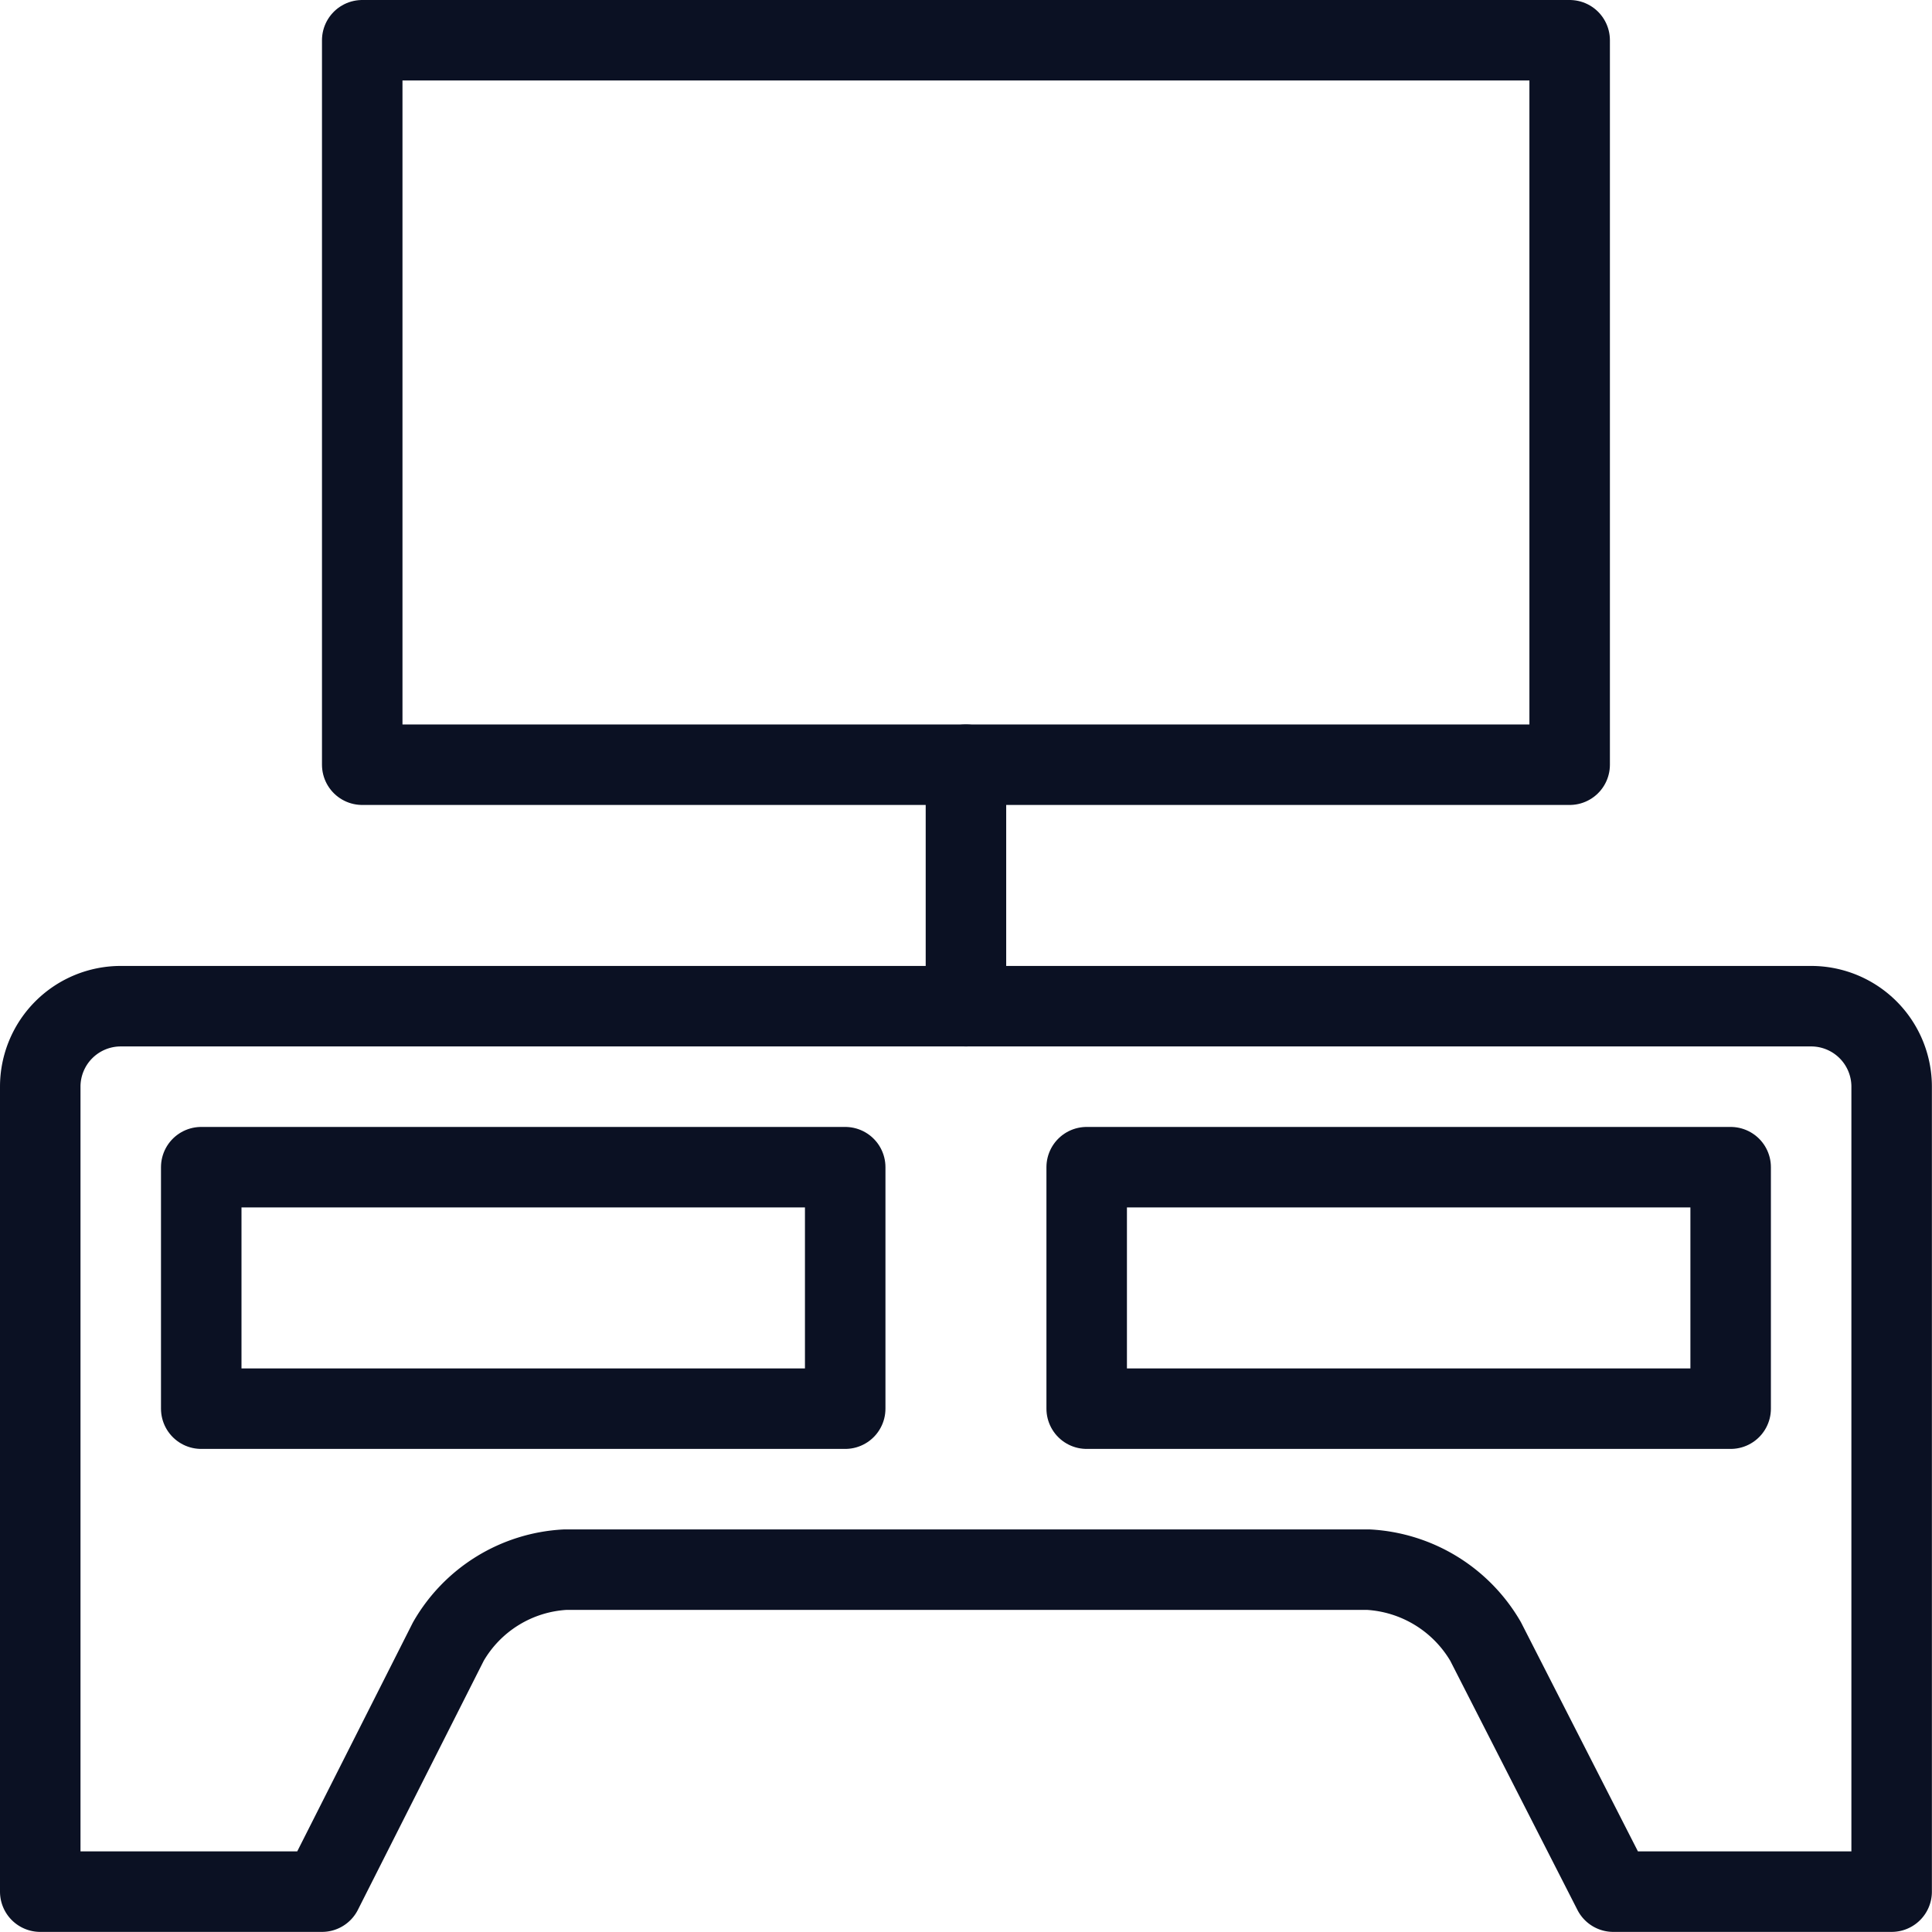
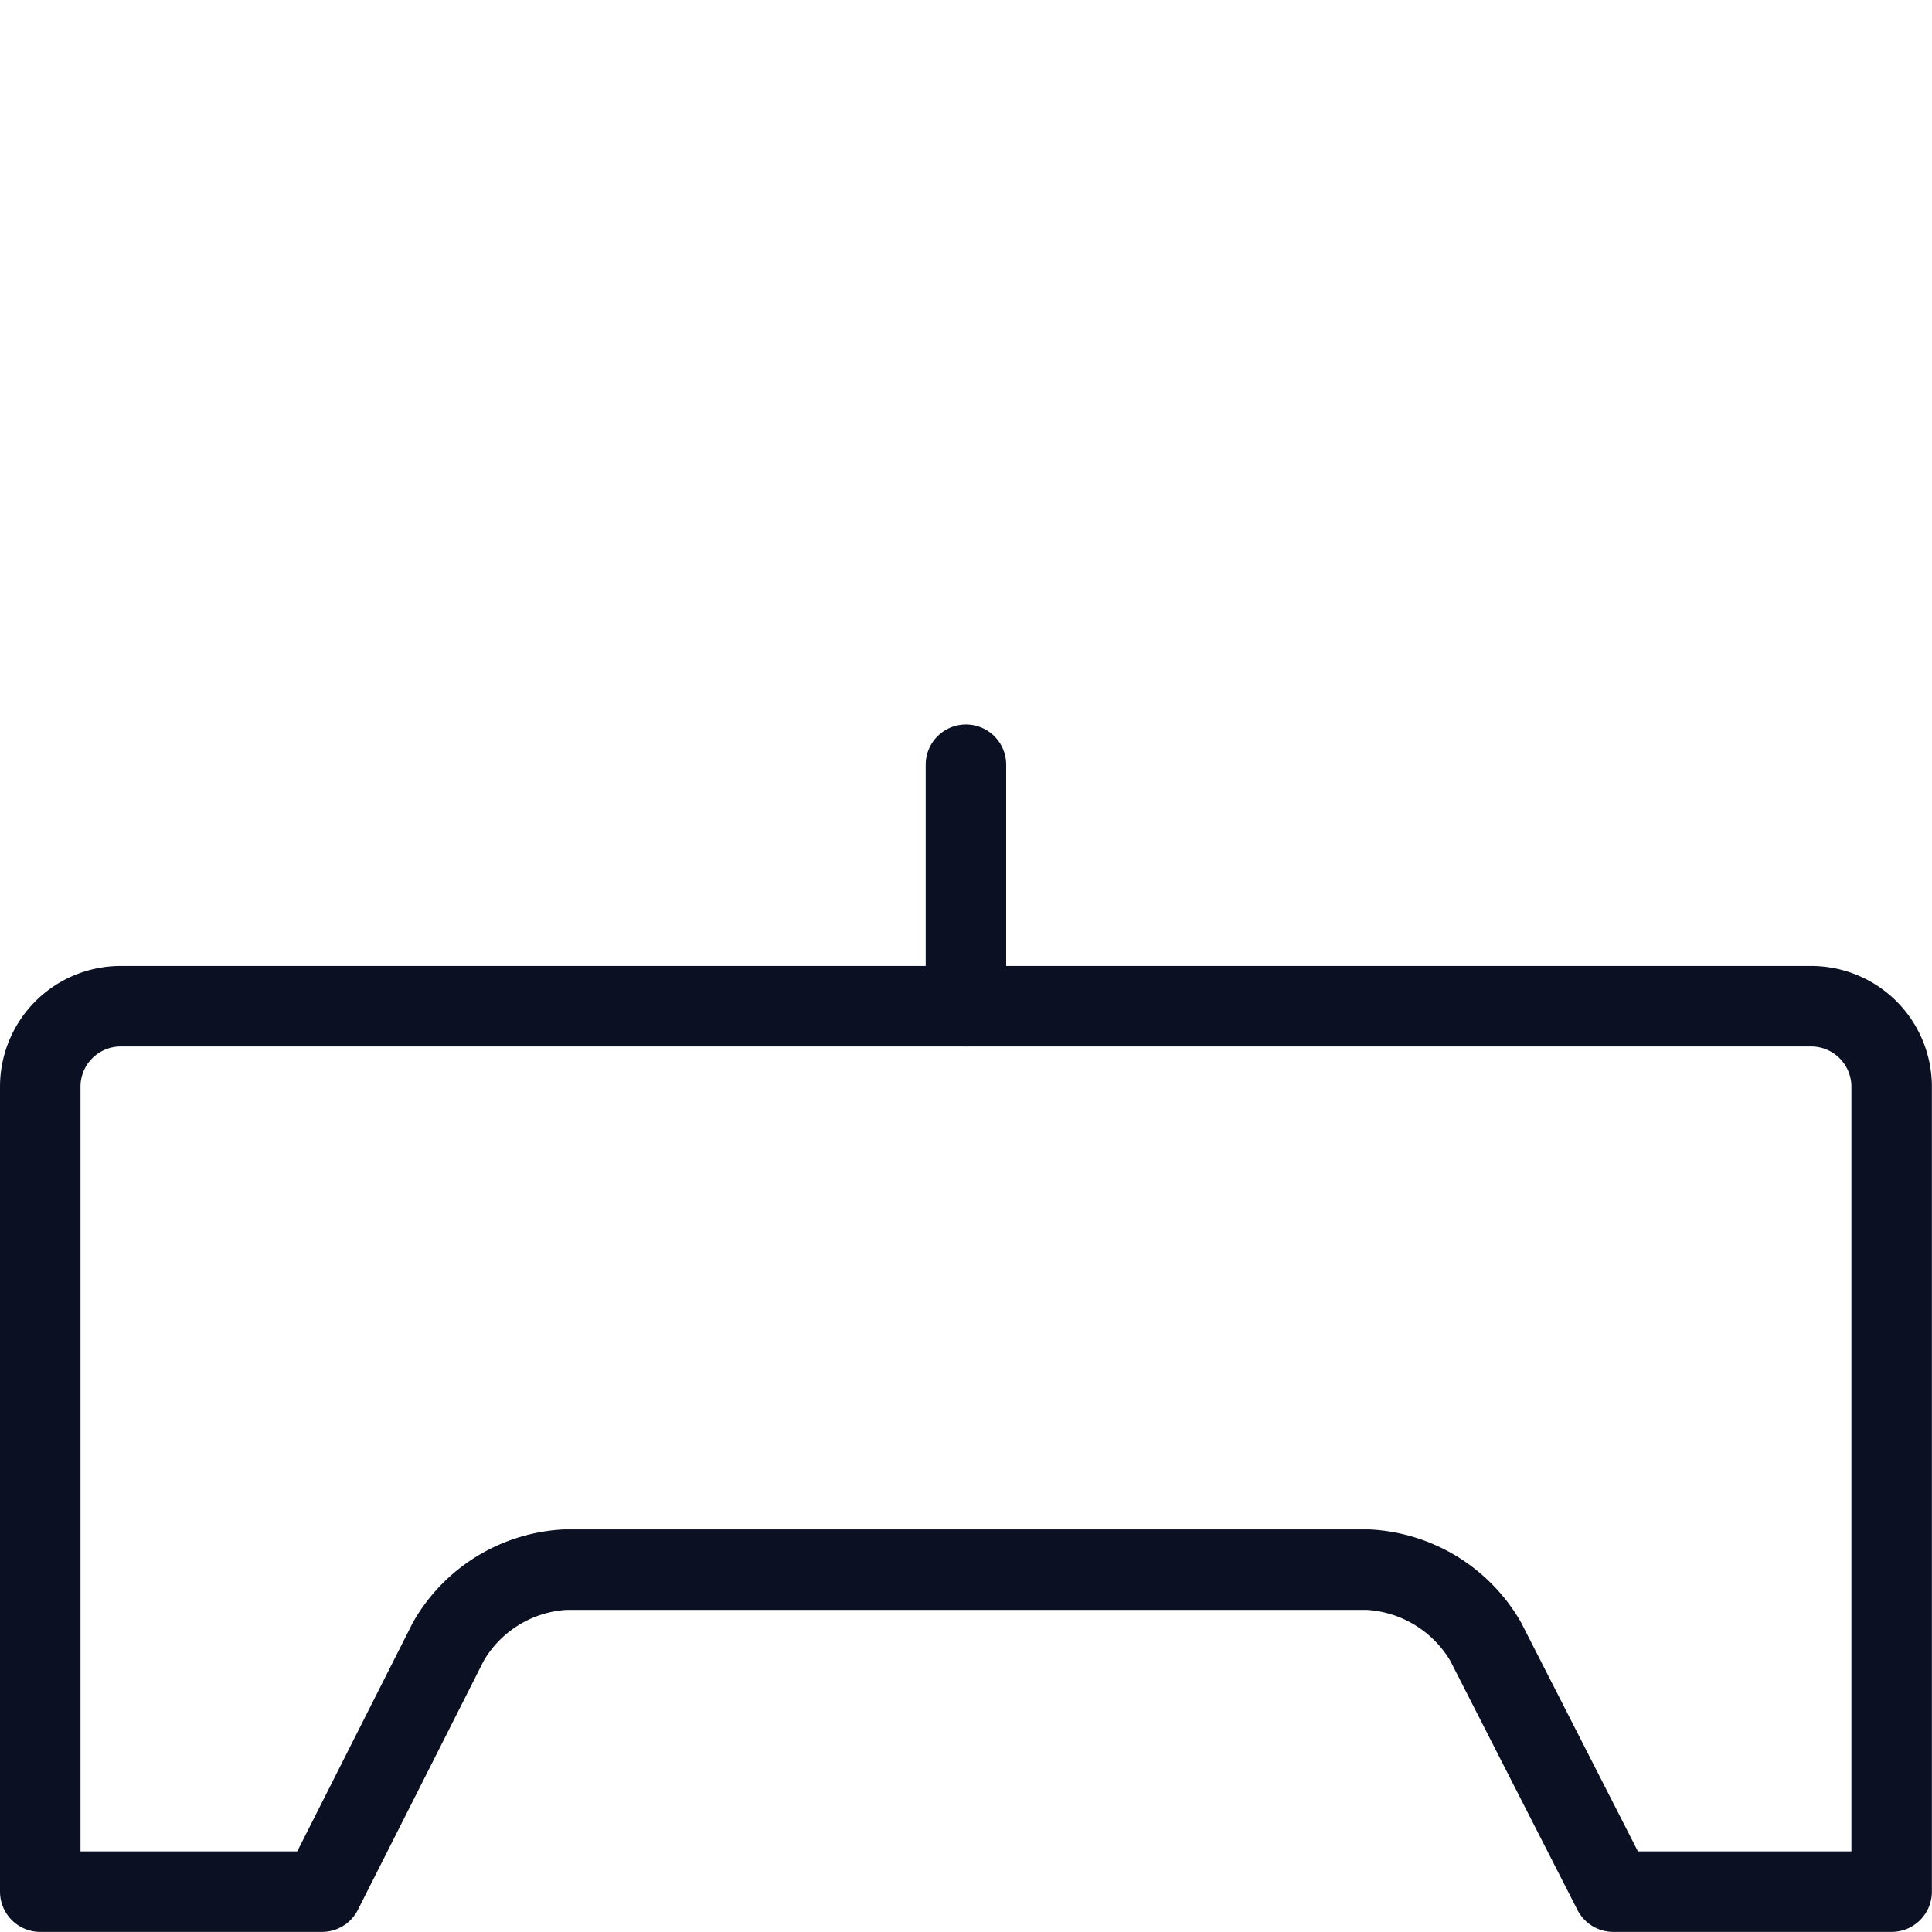
<svg xmlns="http://www.w3.org/2000/svg" viewBox="0 0 140 140" height="140" width="140">,,,,<g transform="matrix(5.833,0,0,5.833,0,0)">
    <path d="M.5,13.5a1,1,0,0,1,1-1h21a1,1,0,0,1,1,1v10H20.042l-1.587-3.109A1.8,1.8,0,0,0,17,19.5H7.021a1.785,1.785,0,0,0-1.451.893L4,23.5H.5Z" fill="none" stroke="#0b1123" stroke-linecap="round" stroke-linejoin="round" />
-     <path d="M2.500 14.500 L10.500 14.500 L10.500 17.500 L2.500 17.500 Z" fill="none" stroke="#0b1123" stroke-linecap="round" stroke-linejoin="round" />
-     <path d="M13.500 14.500 L21.500 14.500 L21.500 17.500 L13.500 17.500 Z" fill="none" stroke="#0b1123" stroke-linecap="round" stroke-linejoin="round" />
-     <path d="M4.500 0.500 L19.500 0.500 L19.500 9.500 L4.500 9.500 Z" fill="none" stroke="#0b1123" stroke-linecap="round" stroke-linejoin="round" />
    <path d="M12 9.5L12 12.5" fill="none" stroke="#0b1123" stroke-linecap="round" stroke-linejoin="round" />
  </g>
</svg>